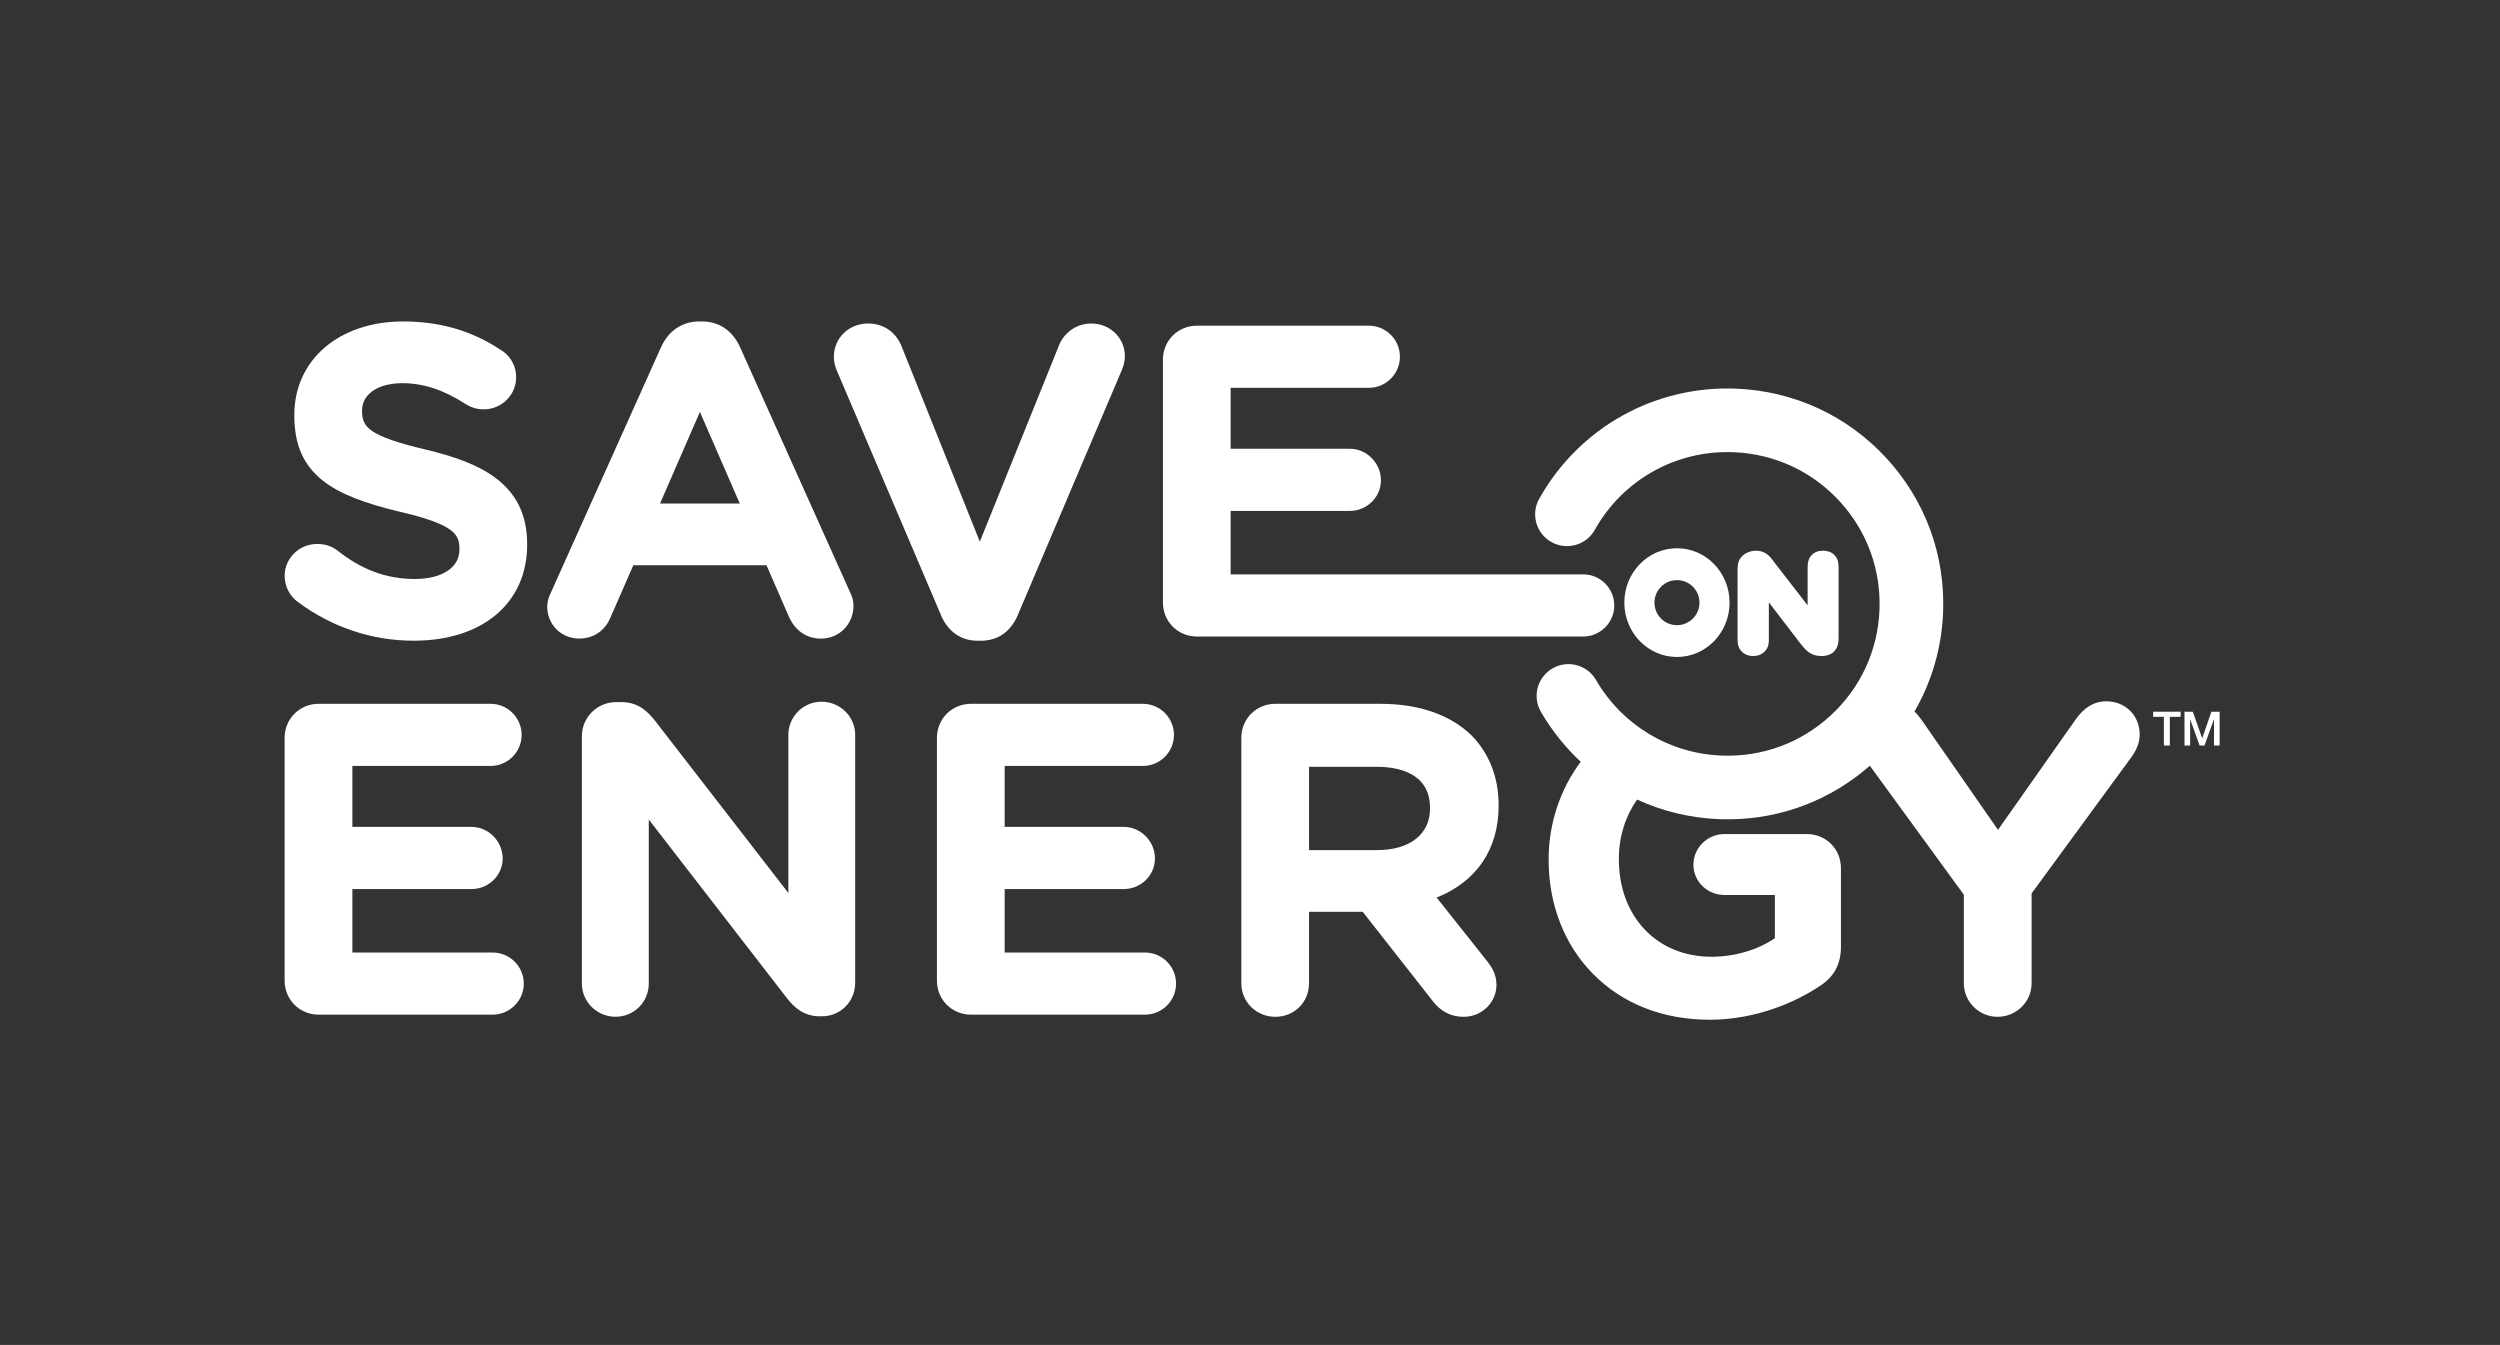
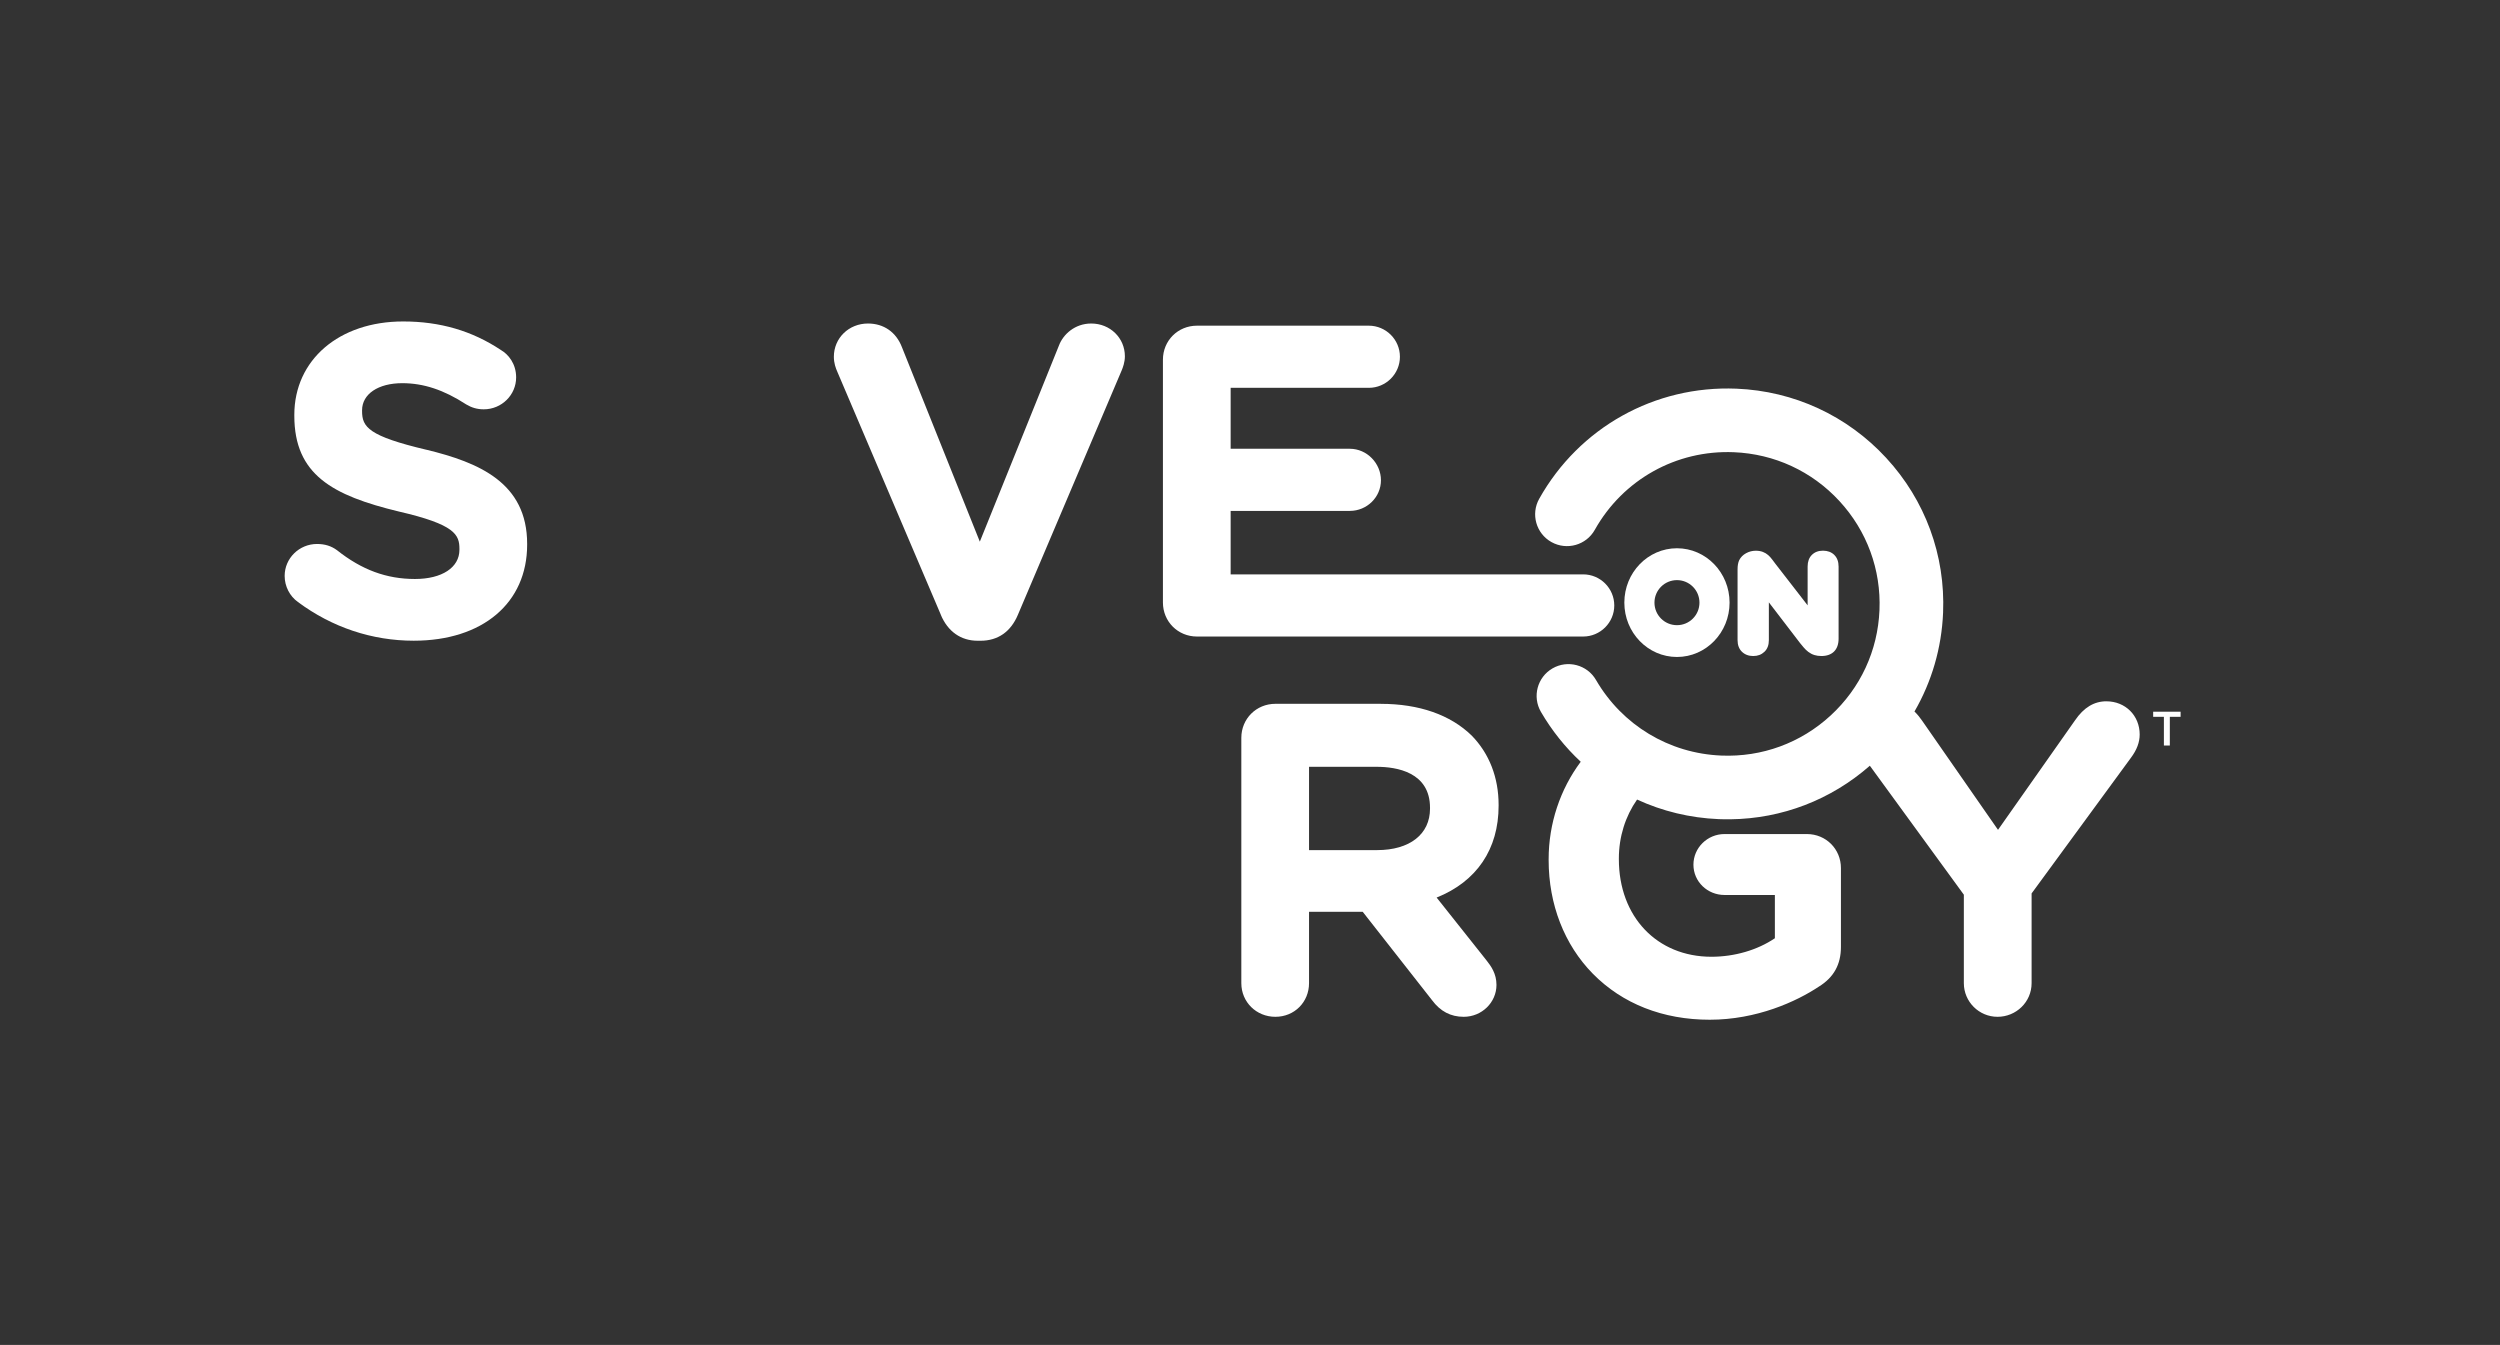
<svg xmlns="http://www.w3.org/2000/svg" width="158" height="85" viewBox="0 0 158 85" fill="none">
  <rect x="0" y="0" width="158" height="85" fill="#333333" stroke="none" />
  <path d="M136.08 44.98H137.814V45.303H137.133V47.117H136.758V45.303H136.08V44.98Z" fill="white" />
-   <path d="M138.057 44.98H138.585L139.176 46.653H139.183L139.759 44.98H140.28V47.119H139.924V45.469H139.917L139.324 47.119H139.016L138.423 45.469H138.417V47.119H138.06V44.98H138.057Z" fill="white" />
  <path d="M26.954 28.426C23.284 27.558 22.883 26.988 22.883 25.982V25.928C22.883 24.904 23.904 24.217 25.424 24.217C26.768 24.217 28.047 24.64 29.447 25.548L29.462 25.558C29.815 25.769 30.168 25.869 30.573 25.869C31.702 25.869 32.62 24.964 32.62 23.852C32.62 22.988 32.129 22.395 31.662 22.124C29.834 20.907 27.81 20.316 25.479 20.316C21.429 20.316 18.601 22.744 18.601 26.221V26.274C18.601 30.004 21.021 31.317 25.206 32.328C28.77 33.15 29.036 33.798 29.036 34.693V34.746C29.036 35.868 27.934 36.592 26.225 36.592C24.43 36.592 22.866 36.017 21.296 34.771C20.939 34.507 20.528 34.379 20.037 34.379C18.908 34.379 17.99 35.285 17.99 36.397C17.99 37.054 18.307 37.674 18.831 38.048C20.984 39.648 23.514 40.493 26.147 40.493C30.502 40.493 33.316 38.11 33.316 34.423V34.372C33.316 30.503 30.26 29.227 26.954 28.424V28.426Z" fill="white" />
  <path d="M87.274 44.481H80.605C79.397 44.481 78.452 45.426 78.452 46.631V62.137C78.452 63.328 79.397 64.262 80.605 64.262C81.812 64.262 82.731 63.329 82.731 62.137V57.627H86.124L90.5 63.205C91.026 63.916 91.682 64.262 92.505 64.262C93.647 64.262 94.577 63.358 94.577 62.245C94.577 61.543 94.245 61.069 93.936 60.682L90.795 56.726C93.328 55.709 94.712 53.67 94.712 50.921V50.87C94.712 49.144 94.127 47.631 93.013 46.49C91.671 45.178 89.686 44.483 87.274 44.483V44.481ZM90.377 51.108C90.377 52.724 89.096 53.727 87.033 53.727H82.731V48.462H87.006C88.265 48.462 90.377 48.798 90.377 51.053V51.106V51.108Z" fill="white" />
-   <path d="M31.134 60.2H22.27V56.188H29.802C30.886 56.188 31.769 55.319 31.769 54.252C31.769 53.184 30.886 52.26 29.802 52.26H22.27V48.409H31.001C32.085 48.409 32.968 47.528 32.968 46.445C32.968 45.363 32.085 44.481 31.001 44.481H20.143C18.936 44.481 17.988 45.426 17.988 46.631V61.976C17.988 63.181 18.934 64.126 20.143 64.126H31.134C32.22 64.126 33.103 63.244 33.103 62.162C33.103 61.079 32.22 60.2 31.134 60.2Z" fill="white" />
  <path d="M59.459 38.857C59.902 39.913 60.728 40.495 61.787 40.495H61.974C63.066 40.495 63.88 39.928 64.33 38.858L70.891 23.408C70.966 23.232 71.093 22.884 71.093 22.52C71.093 21.358 70.159 20.446 68.966 20.446C67.922 20.446 67.189 21.143 66.93 21.826L61.925 34.233L57.001 21.939C56.636 20.99 55.854 20.446 54.855 20.446C53.647 20.446 52.7 21.367 52.7 22.545C52.7 22.951 52.816 23.265 52.926 23.512L59.462 38.855L59.459 38.857Z" fill="white" />
-   <path d="M38.585 39.016L40.025 35.724H48.443L49.83 38.91C50.227 39.844 50.958 40.36 51.892 40.36C53.039 40.36 53.939 39.45 53.939 38.289C53.939 37.979 53.857 37.663 53.7 37.375L46.771 21.941C46.297 20.893 45.444 20.316 44.368 20.316H44.208C43.118 20.316 42.253 20.893 41.779 21.941L34.848 37.382C34.668 37.741 34.585 38.045 34.585 38.341C34.585 39.472 35.472 40.358 36.606 40.358C37.509 40.358 38.248 39.856 38.586 39.013L38.585 39.016ZM44.235 26.035L46.755 31.825H41.714L44.233 26.035H44.235Z" fill="white" />
-   <path d="M51.922 44.348C50.765 44.348 49.824 45.288 49.824 46.444V56.437L41.373 45.519C40.893 44.924 40.307 44.375 39.276 44.375H38.929C37.74 44.375 36.775 45.339 36.775 46.523V62.162C36.775 63.319 37.729 64.259 38.903 64.259C40.077 64.259 41.003 63.318 41.003 62.162V51.794L49.712 63.055C50.163 63.637 50.768 64.23 51.814 64.23H51.947C53.124 64.23 54.047 63.297 54.047 62.107V46.442C54.047 45.286 53.093 44.347 51.919 44.347L51.922 44.348Z" fill="white" />
  <path d="M102.022 38.264C102.022 37.181 101.139 36.3 100.055 36.3H77.777V32.289H85.308C86.393 32.289 87.276 31.419 87.276 30.352C87.276 29.284 86.393 28.362 85.308 28.362H77.777V24.511H86.508C87.592 24.511 88.475 23.629 88.475 22.547C88.475 21.464 87.592 20.583 86.508 20.583H75.649C74.442 20.583 73.497 21.527 73.497 22.733V38.077C73.497 39.283 74.443 40.229 75.649 40.229H100.055C101.139 40.229 102.022 39.348 102.022 38.264Z" fill="white" />
-   <path d="M72.36 60.2H63.494V56.188H71.025C72.11 56.188 72.993 55.319 72.993 54.252C72.993 53.184 72.11 52.26 71.025 52.26H63.494V48.409H72.227C73.311 48.409 74.194 47.528 74.194 46.445C74.194 45.363 73.311 44.481 72.227 44.481H61.368C60.16 44.481 59.214 45.426 59.214 46.631V61.976C59.214 63.181 60.16 64.126 61.368 64.126H72.362C73.446 64.126 74.327 63.244 74.327 62.162C74.327 61.079 73.444 60.2 72.362 60.2H72.36Z" fill="white" />
  <path d="M133.128 44.322C132.345 44.322 131.696 44.716 131.146 45.519L126.274 52.446L121.481 45.552C121.354 45.366 121.194 45.16 120.995 44.968C122.084 43.086 122.71 40.958 122.803 38.723C122.953 35.09 121.676 31.616 119.209 28.942C116.743 26.269 113.379 24.714 109.741 24.564C104.58 24.353 99.804 27.019 97.278 31.523C96.735 32.491 97.081 33.716 98.05 34.258C99.02 34.801 100.247 34.456 100.79 33.487C102.572 30.311 105.941 28.43 109.577 28.58C112.142 28.685 114.512 29.781 116.25 31.666C117.989 33.55 118.888 35.999 118.783 38.56C118.678 41.121 117.581 43.487 115.692 45.223C113.806 46.959 111.354 47.858 108.788 47.752C105.488 47.617 102.525 45.83 100.866 42.973C100.309 42.014 99.078 41.686 98.117 42.243C97.156 42.8 96.828 44.029 97.386 44.989C98.077 46.177 98.928 47.235 99.902 48.143C98.6 49.889 97.874 52.049 97.874 54.303V54.357C97.874 57.158 98.866 59.709 100.668 61.54C102.54 63.441 105.095 64.447 108.057 64.447C111.02 64.447 113.534 63.301 114.965 62.346C115.896 61.769 116.347 60.951 116.347 59.846V54.864C116.347 53.658 115.401 52.712 114.194 52.712H108.991C107.907 52.712 107.025 53.58 107.025 54.649C107.025 55.718 107.907 56.563 108.991 56.563H112.172V59.297C111.07 60.043 109.624 60.467 108.164 60.467C104.718 60.467 102.312 57.933 102.312 54.305V54.254C102.312 52.887 102.723 51.587 103.463 50.532C105.056 51.266 106.801 51.694 108.62 51.769C108.871 51.779 109.121 51.783 109.371 51.779C112.628 51.738 115.717 50.55 118.174 48.394L124.115 56.545V62.137C124.115 63.307 125.07 64.262 126.244 64.262C127.418 64.262 128.397 63.329 128.397 62.137V56.465L134.675 47.892C135.048 47.393 135.228 46.912 135.228 46.42C135.228 45.225 134.324 44.323 133.125 44.323L133.128 44.322Z" fill="white" />
  <path d="M105.984 34.65C104.147 34.65 102.658 36.188 102.658 38.086C102.658 39.983 104.147 41.521 105.984 41.521C107.821 41.521 109.309 39.983 109.309 38.086C109.309 36.188 107.821 34.65 105.984 34.65ZM105.984 39.511C105.198 39.511 104.562 38.874 104.562 38.087C104.562 37.301 105.198 36.664 105.984 36.664C106.77 36.664 107.406 37.301 107.406 38.087C107.406 38.874 106.77 39.511 105.984 39.511Z" fill="white" />
  <path d="M115.927 35.07C115.746 34.892 115.506 34.803 115.213 34.803C114.92 34.803 114.688 34.892 114.508 35.072C114.332 35.247 114.242 35.493 114.242 35.805V38.258L112.214 35.642L112.179 35.596C112.117 35.513 112.057 35.433 111.999 35.356C111.914 35.243 111.832 35.154 111.747 35.08C111.651 34.997 111.539 34.929 111.413 34.881C111.284 34.831 111.133 34.806 110.966 34.806C110.748 34.806 110.542 34.859 110.354 34.962C110.155 35.07 110.009 35.22 109.917 35.406C109.847 35.558 109.814 35.747 109.814 35.985V40.458C109.814 40.766 109.907 41.012 110.089 41.19C110.274 41.369 110.513 41.461 110.803 41.461C111.093 41.461 111.323 41.372 111.509 41.196C111.697 41.02 111.792 40.77 111.792 40.46V38.069L113.761 40.639C113.837 40.734 113.912 40.825 113.989 40.915C114.079 41.022 114.177 41.116 114.284 41.198C114.402 41.288 114.533 41.356 114.672 41.399C114.805 41.439 114.951 41.461 115.111 41.461C115.802 41.461 116.199 41.063 116.199 40.368V35.809C116.199 35.496 116.107 35.25 115.929 35.074L115.927 35.07Z" fill="white" />
</svg>